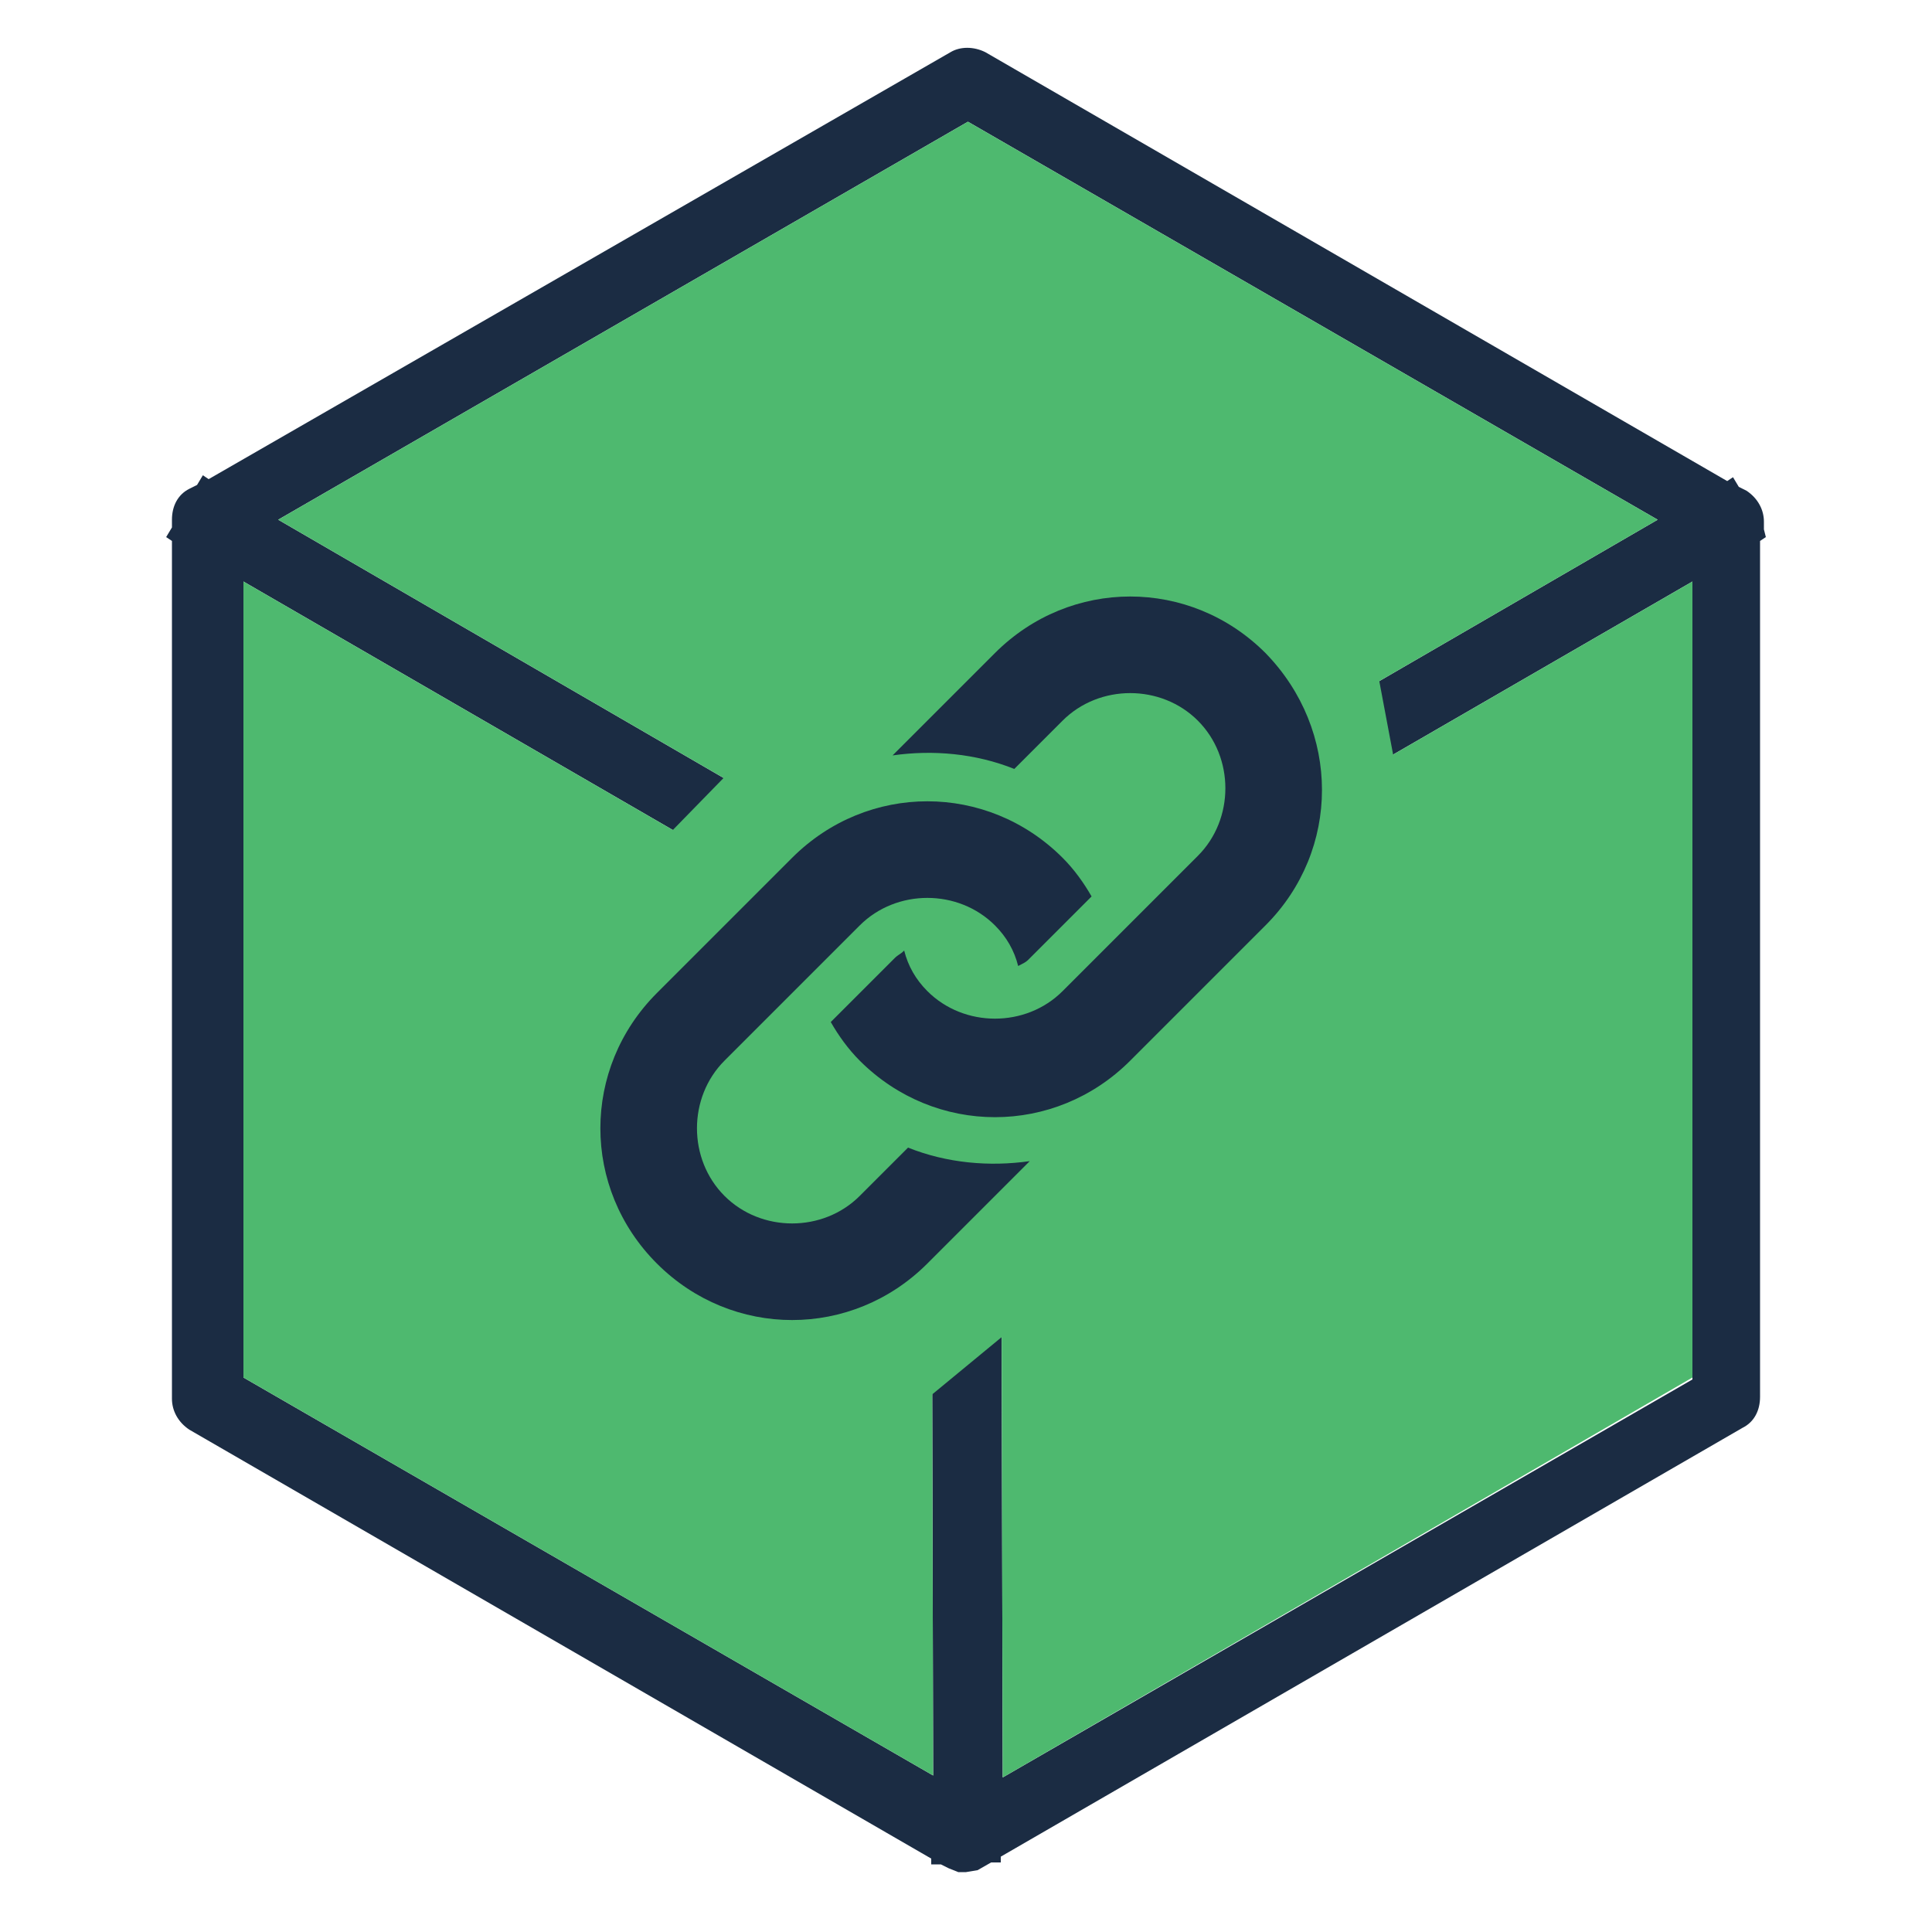
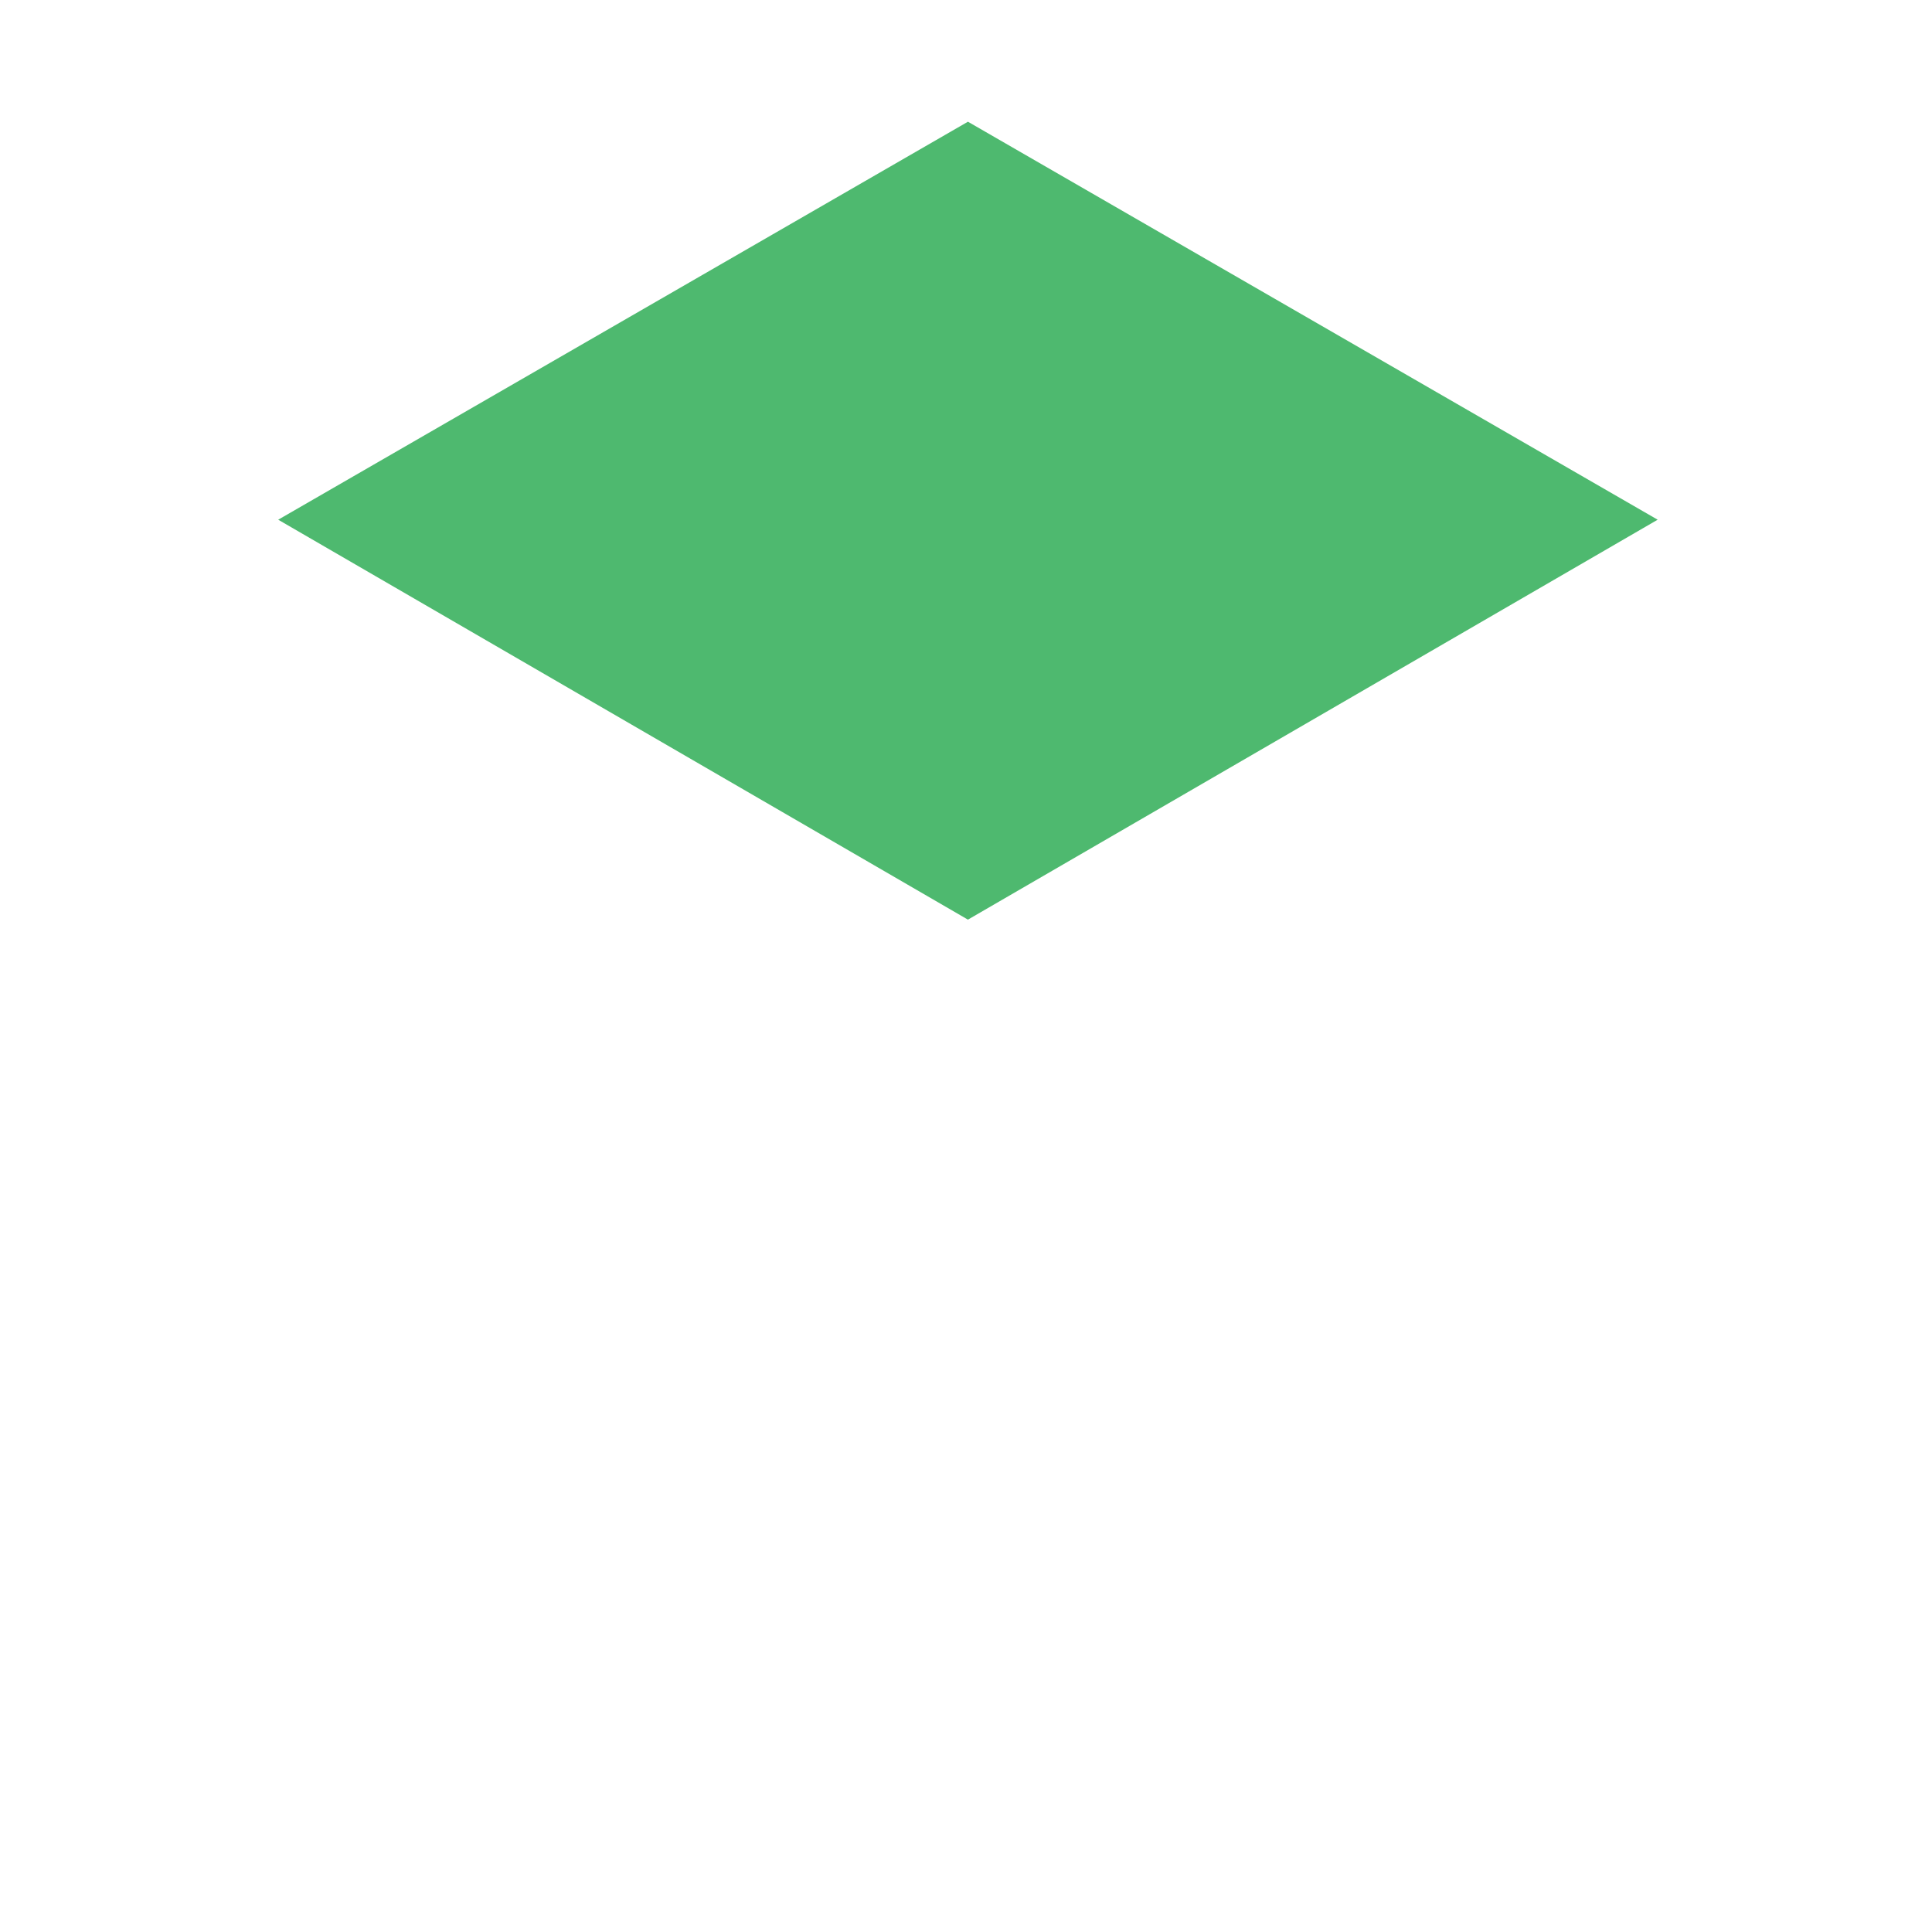
<svg xmlns="http://www.w3.org/2000/svg" version="1.1" id="Layer_1" x="0px" y="0px" viewBox="0 0 100 100" style="enable-background:new 0 0 100 100;" xml:space="preserve">
  <style type="text/css">
	.st0{fill:#1B2C43;}
	.st1{fill:#4EB96F;}
</style>
  <g id="XMLID_6600_">
    <g id="XMLID_6607_">
-       <path id="XMLID_6611_" class="st0" d="M91.3,27.4v-0.4c0-0.6-0.3-1.2-0.9-1.6L90,25.2l-0.3-0.5l-0.3,0.2L51,2.7    c-0.6-0.3-1.3-0.3-1.8,0L10.8,24.8l-0.3-0.2l-0.3,0.5l-0.4,0.2c-0.6,0.3-0.9,0.9-0.9,1.6v0.4l-0.3,0.5L8.9,28v44.4    c0,0.6,0.3,1.2,0.9,1.6l38.4,22.2l0,0.3l0.5,0l0.4,0.2l0.5,0.2h0.4l0.6-0.1l0.7-0.4l0.5,0l0-0.3l38.4-22.2    c0.6-0.3,0.9-0.9,0.9-1.6V28l0.3-0.2L91.3,27.4z M12.6,30.1l35.6,20.6l0.1,41.2L12.6,71.3V30.1z M50.1,47.6L14.4,26.9L50.1,6.3    l35.7,20.6L50.1,47.6z M51.8,50.8l35.8-20.7v41.3L51.9,92L51.8,50.8z" />
-       <polygon id="XMLID_6610_" class="st1" points="12.6,30.1 48.2,50.7 48.3,91.9 12.6,71.3   " />
      <polygon id="XMLID_6609_" class="st1" points="50.1,47.6 14.4,26.9 50.1,6.3 85.8,26.9   " />
-       <polygon id="XMLID_6608_" class="st1" points="51.8,50.8 87.6,30.1 87.6,71.3 51.9,92   " />
    </g>
    <g id="XMLID_6601_">
-       <polygon id="XMLID_6606_" class="st1" points="44.7,75.1 26.2,51.8 46.3,31.2 70.1,28.4 74,49.1 57.8,64.3   " />
-       <path id="XMLID_6602_" class="st0" d="M65.5,47.9l-7,7c-3.9,3.9-10.1,3.9-14,0c-0.6-0.6-1.1-1.3-1.5-2l3.3-3.3    c0.2-0.2,0.3-0.2,0.5-0.4c0.2,0.8,0.6,1.5,1.2,2.1c1.9,1.9,5.1,1.9,7,0l7-7c1.9-1.9,1.9-5.1,0-7c-1.9-1.9-5.1-1.9-7,0l-2.5,2.5    c-2-0.8-4.2-1-6.3-0.7l5.3-5.3c3.9-3.9,10.1-3.9,14,0C69.4,37.8,69.4,44,65.5,47.9L65.5,47.9z M47,59.4l-2.5,2.5    c-1.9,1.9-5.1,1.9-7,0c-1.9-1.9-1.9-5.1,0-7l7-7c1.9-1.9,5.1-1.9,7,0c0.6,0.6,1,1.3,1.2,2.1c0.2-0.1,0.4-0.2,0.5-0.3l3.3-3.3    c-0.4-0.7-0.9-1.4-1.5-2c-3.9-3.9-10.1-3.9-14,0l-7,7c-3.9,3.9-3.9,10.1,0,14c3.9,3.9,10.1,3.9,14,0l5.3-5.3    C51.2,60.4,49,60.2,47,59.4L47,59.4z M47,59.4" />
-     </g>
+       </g>
  </g>
</svg>